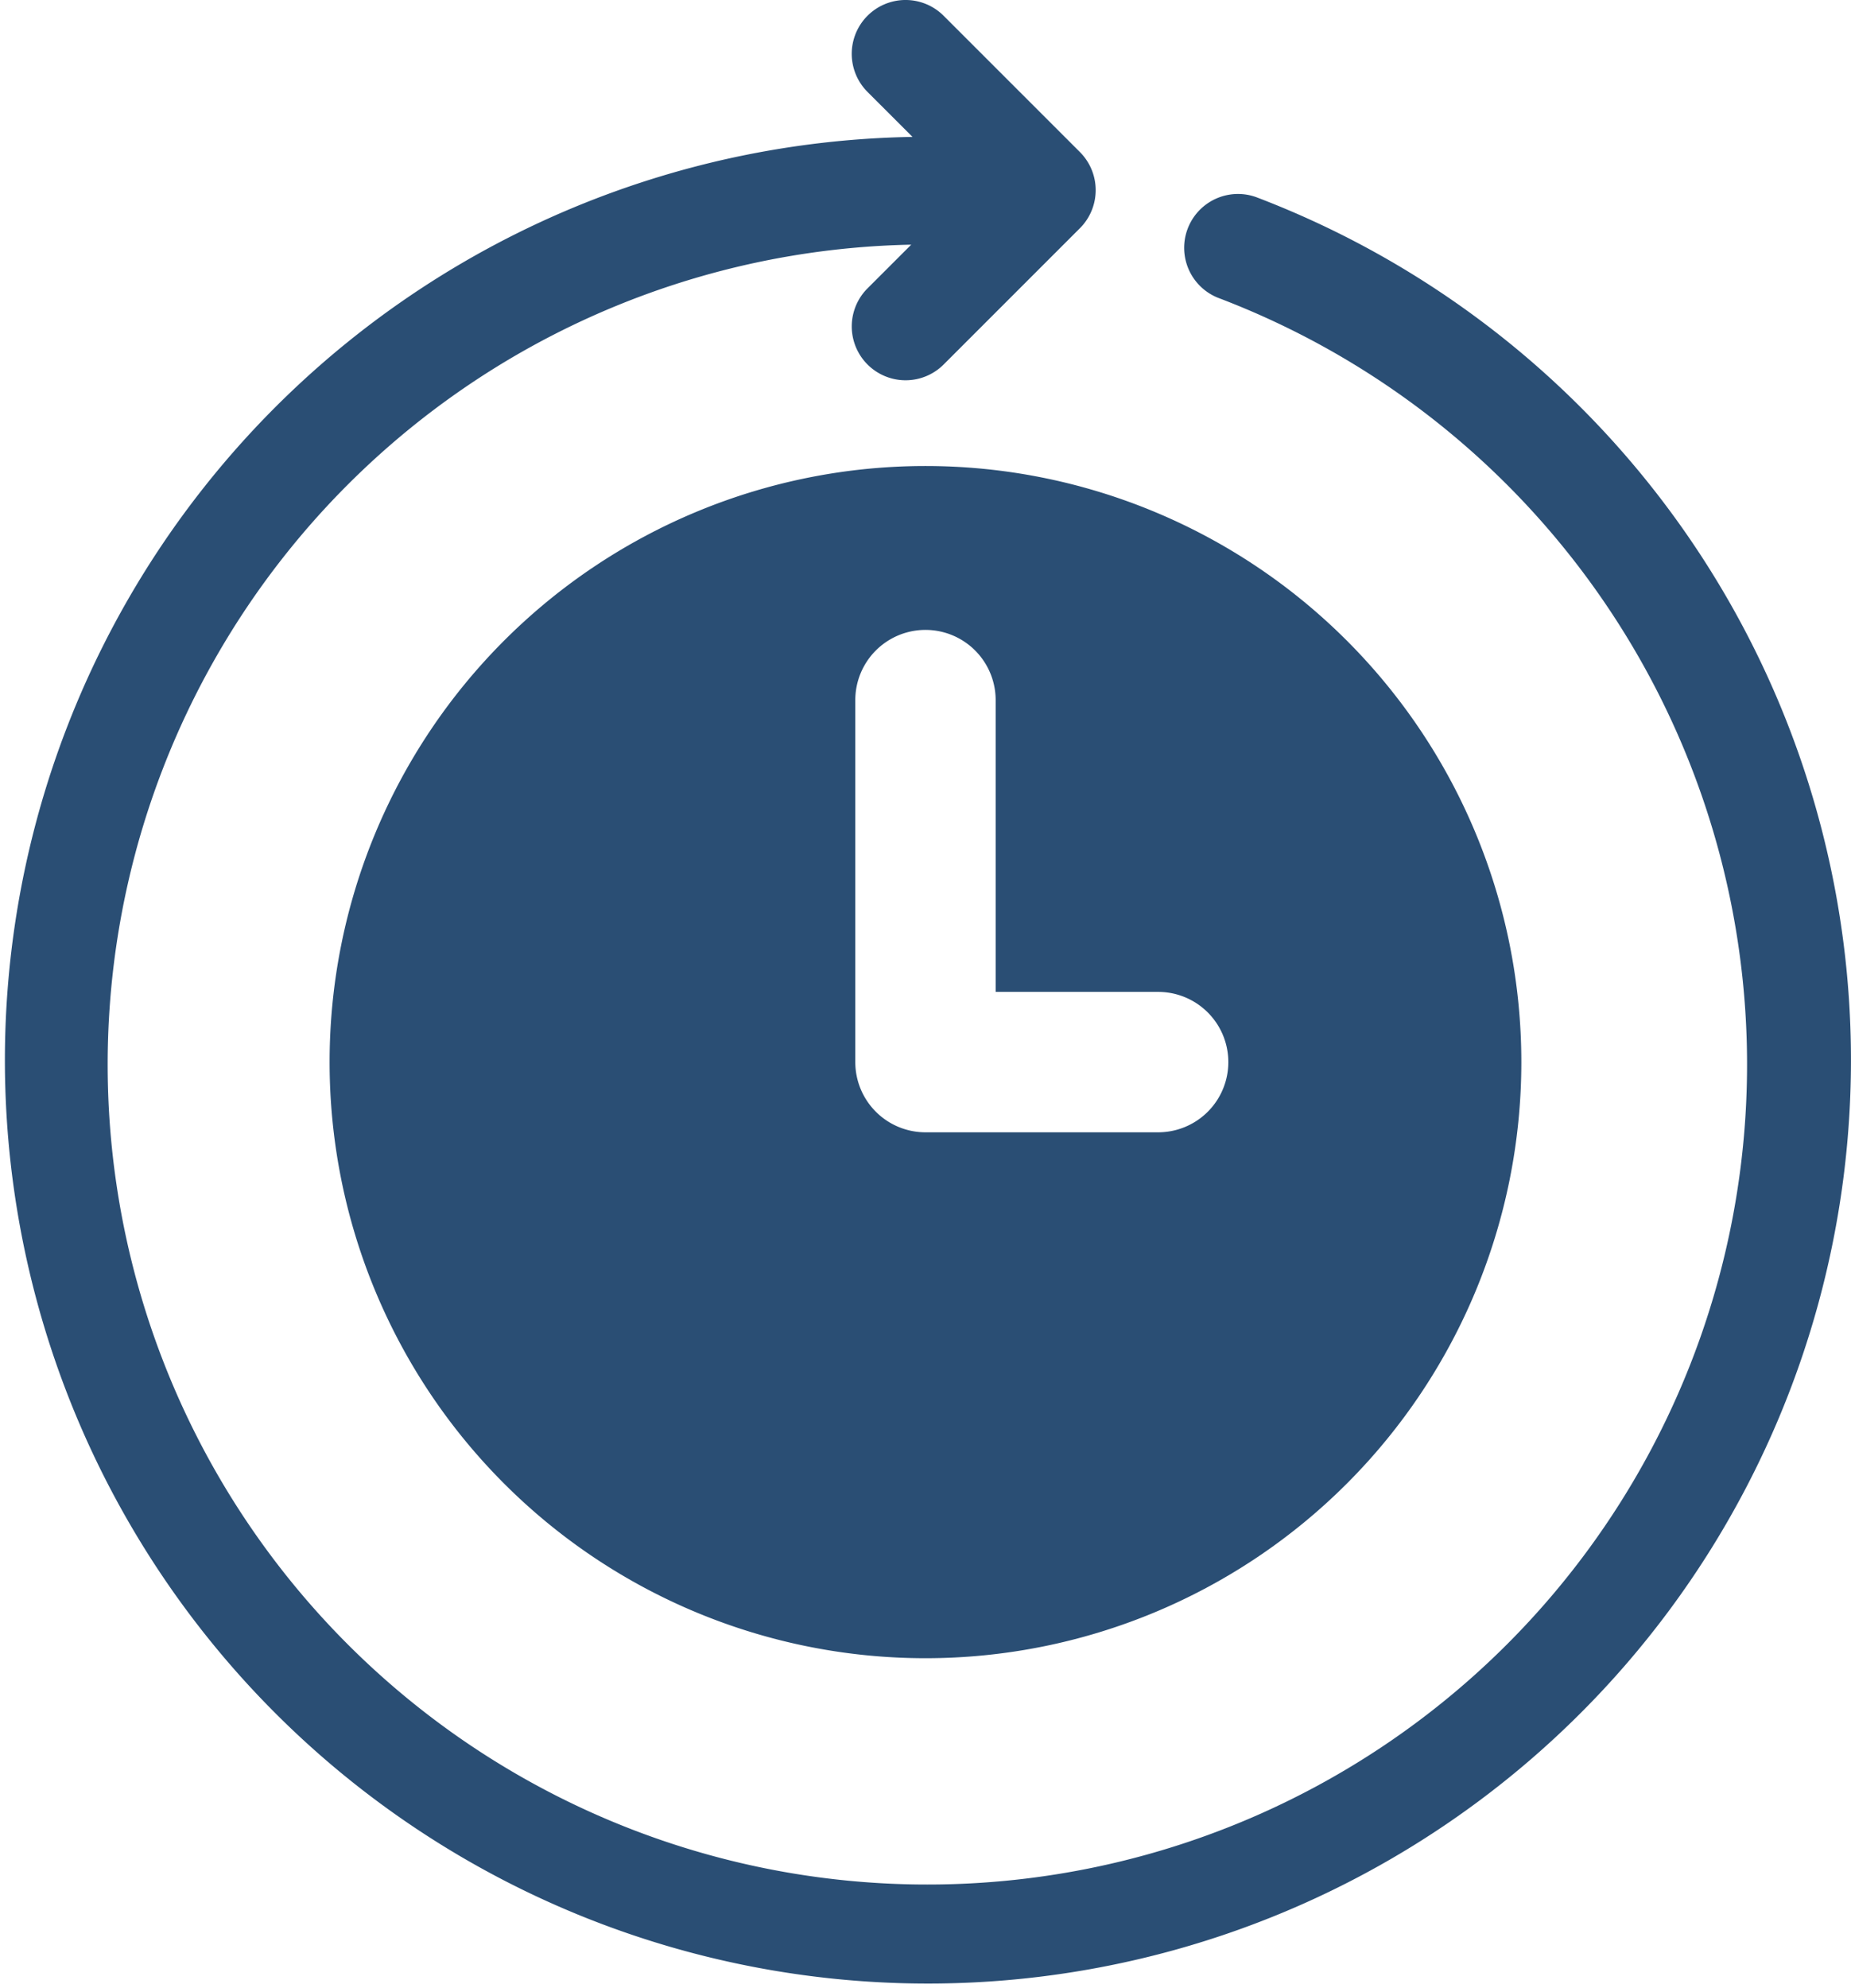
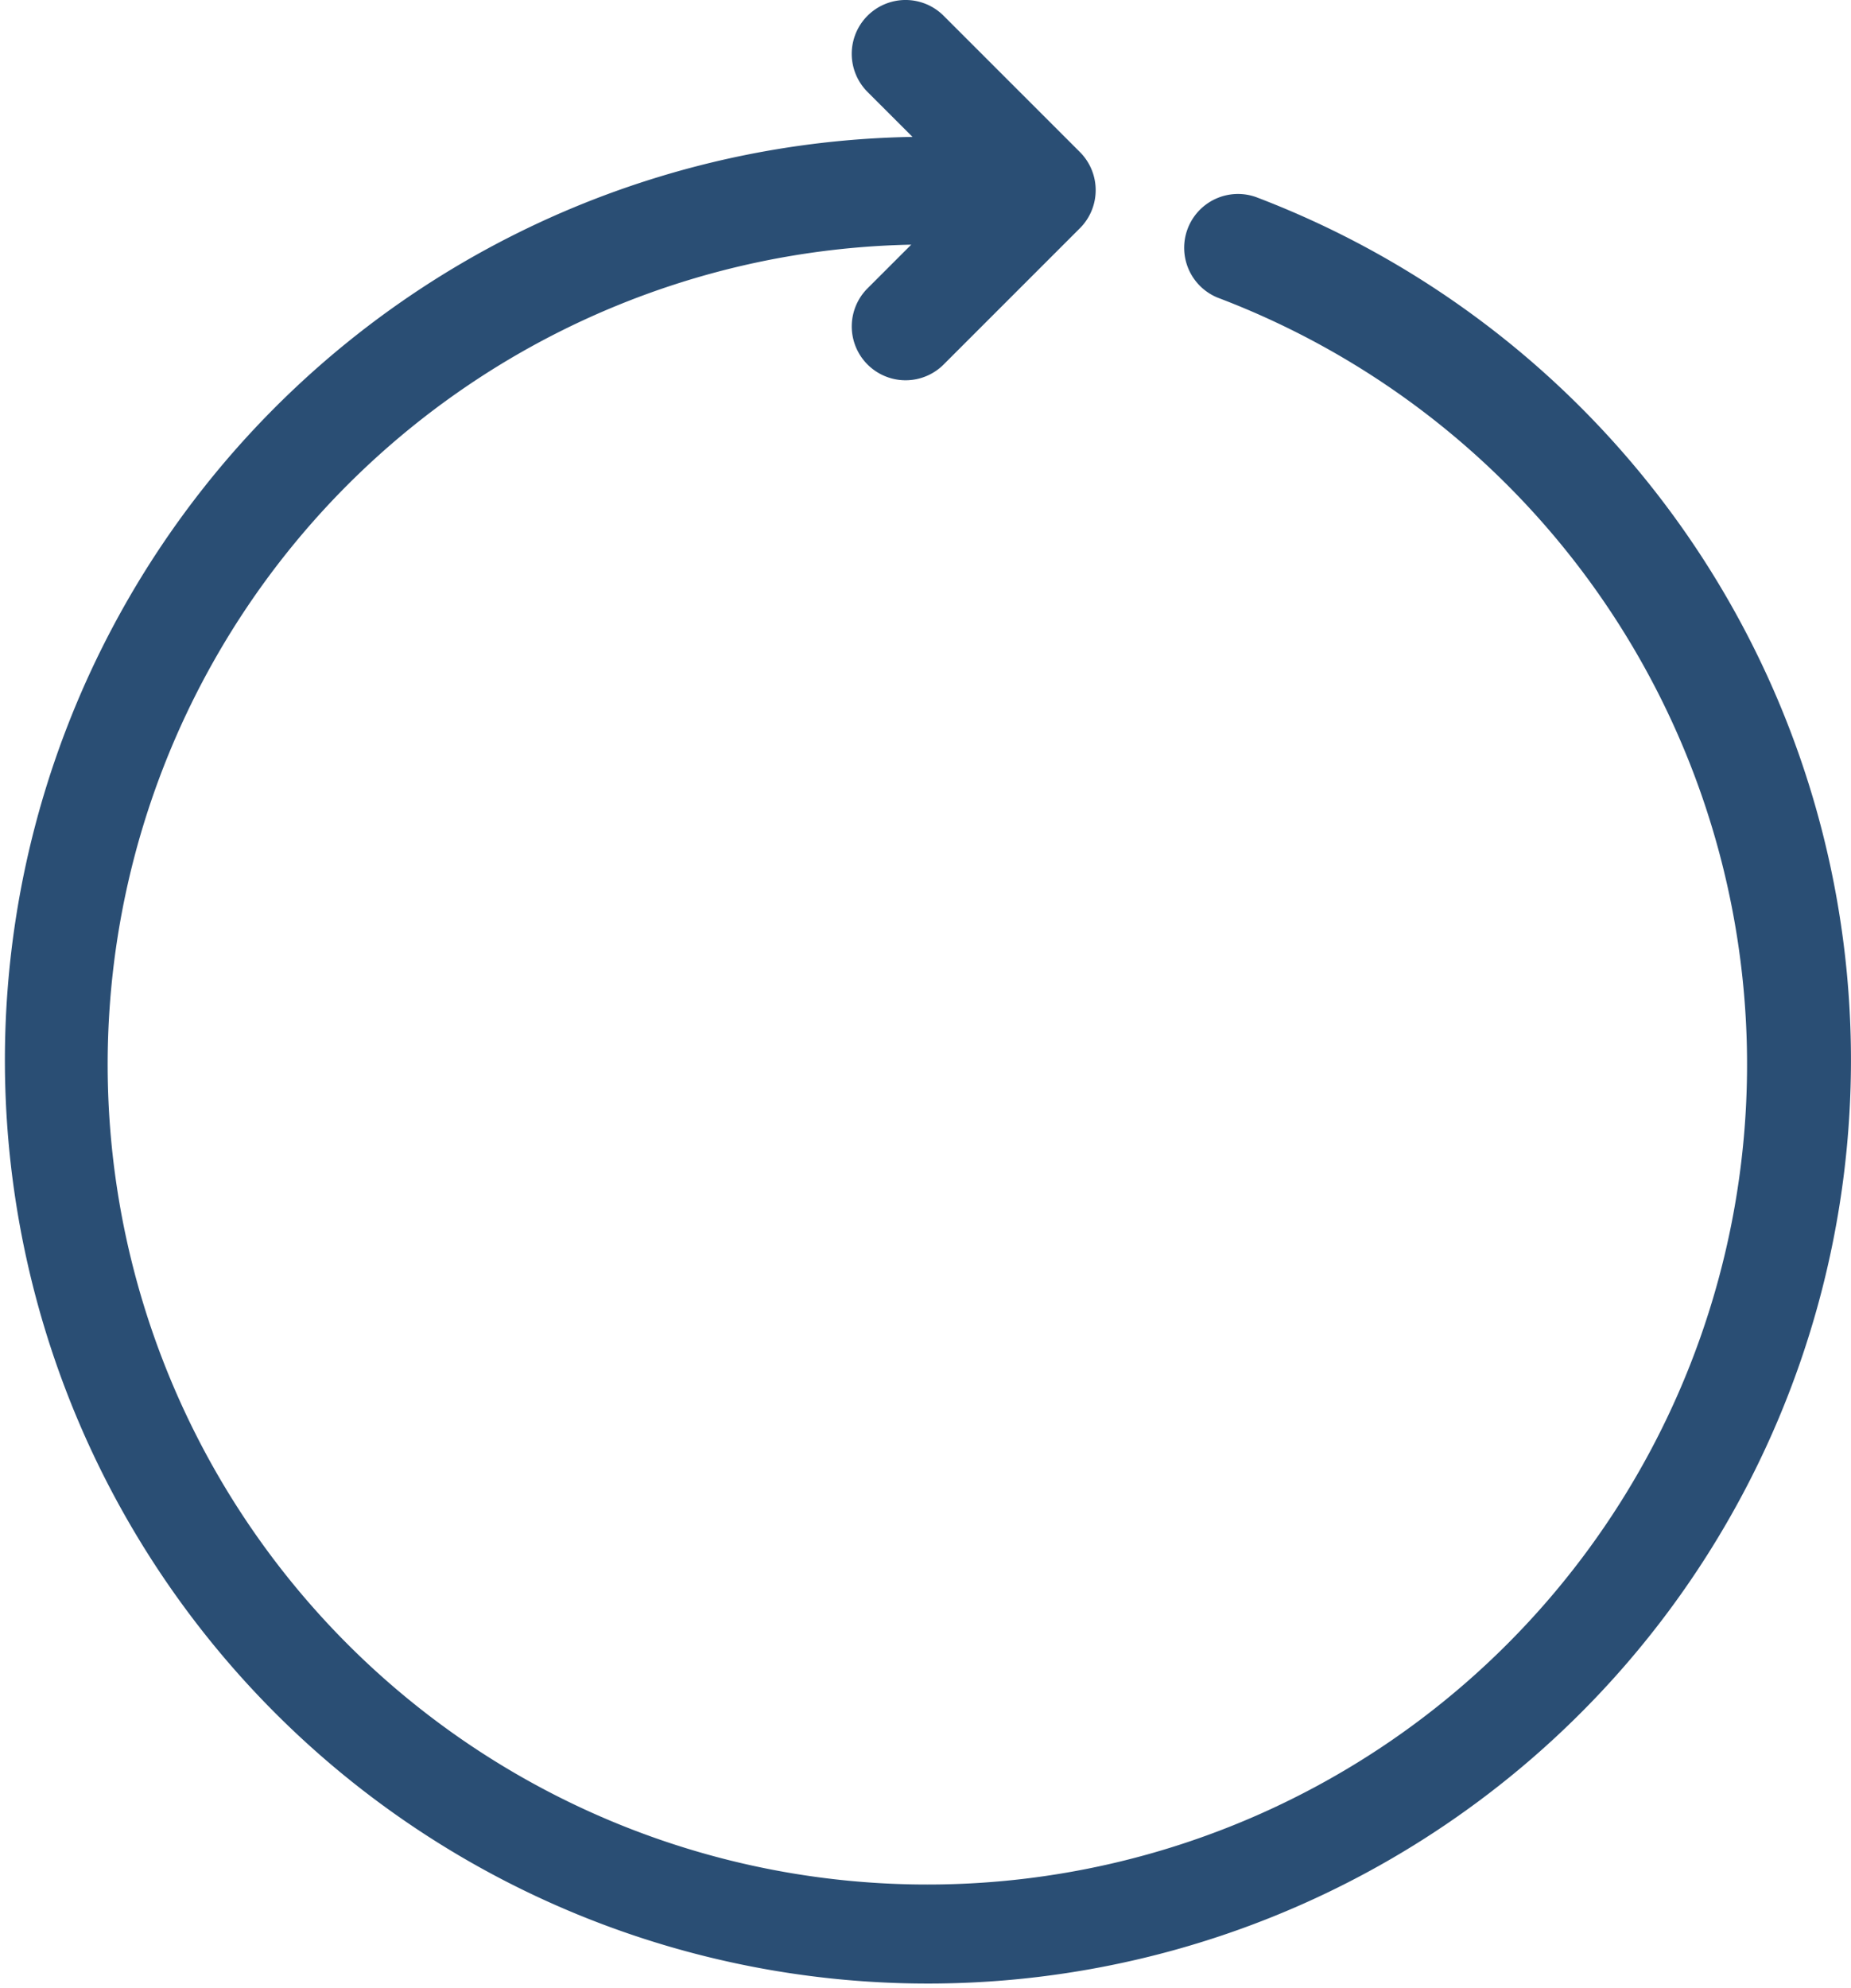
<svg xmlns="http://www.w3.org/2000/svg" width="86.575" height="92.945" viewBox="0 0 86.575 92.945">
  <defs>
    <clipPath id="clip-path">
      <rect id="長方形_389" data-name="長方形 389" width="86.575" height="92.945" fill="#2a4e74" />
    </clipPath>
  </defs>
  <g id="bpmplus_illust01" transform="translate(-15.67)">
    <g id="グループ_677" data-name="グループ 677" transform="translate(15.67)">
      <g id="グループ_677-2" data-name="グループ 677" clip-path="url(#clip-path)">
        <path id="パス_1085" data-name="パス 1085" d="M58.754,9.216a2.517,2.517,0,0,0-1.8,4.7A38.339,38.339,0,1,1,42.62,11.438l-2.044,2.043a2.517,2.517,0,0,0,3.56,3.56l6.374-6.372a2.518,2.518,0,0,0,0-3.56L44.135.736a2.517,2.517,0,0,0-3.56,3.56L42.68,6.4A43.172,43.172,0,1,0,58.754,9.216" transform="translate(0 0.001)" fill="#2a4e74" />
-         <path id="パス_1086" data-name="パス 1086" d="M38.257,81.939a27.87,27.87,0,1,0,27.87-27.87,27.87,27.87,0,0,0-27.87,27.87M69.41,65.014V78.656h7.6a3.282,3.282,0,1,1,0,6.565H66.128a3.283,3.283,0,0,1-3.283-3.282V65.014a3.282,3.282,0,0,1,6.565,0" transform="translate(-22.841 -32.281)" fill="#2a4e74" />
      </g>
    </g>
  </g>
</svg>